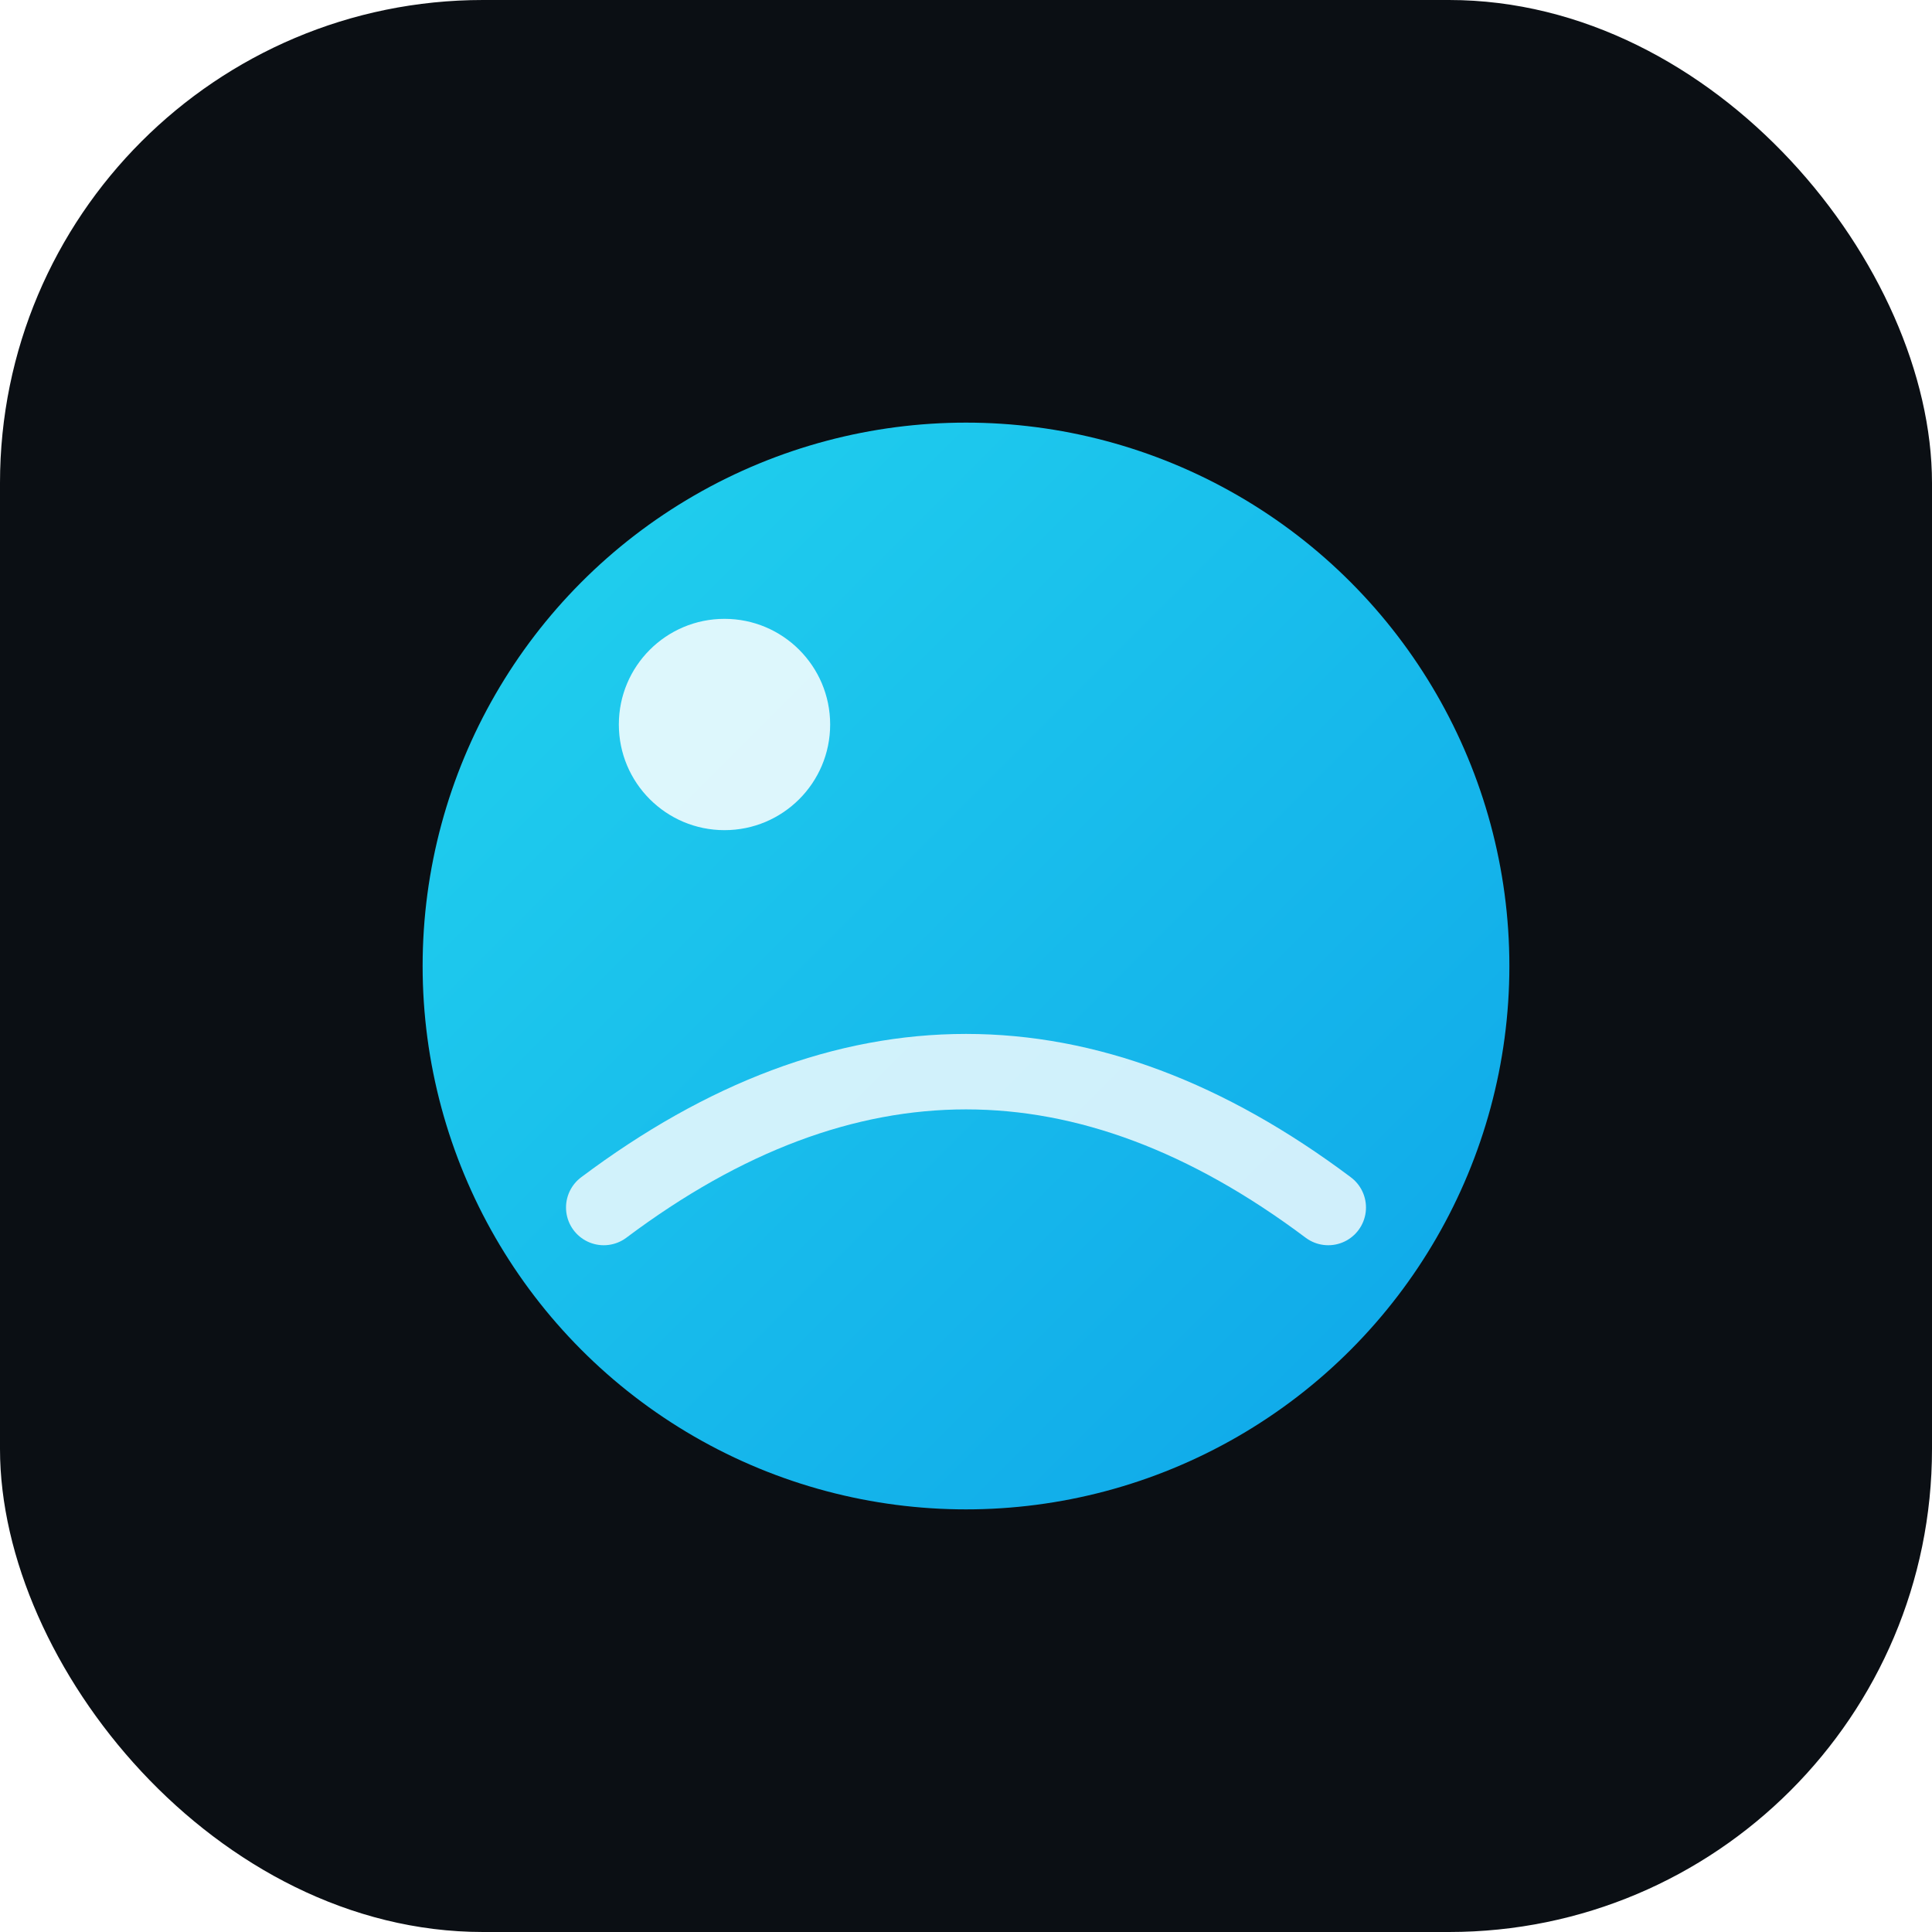
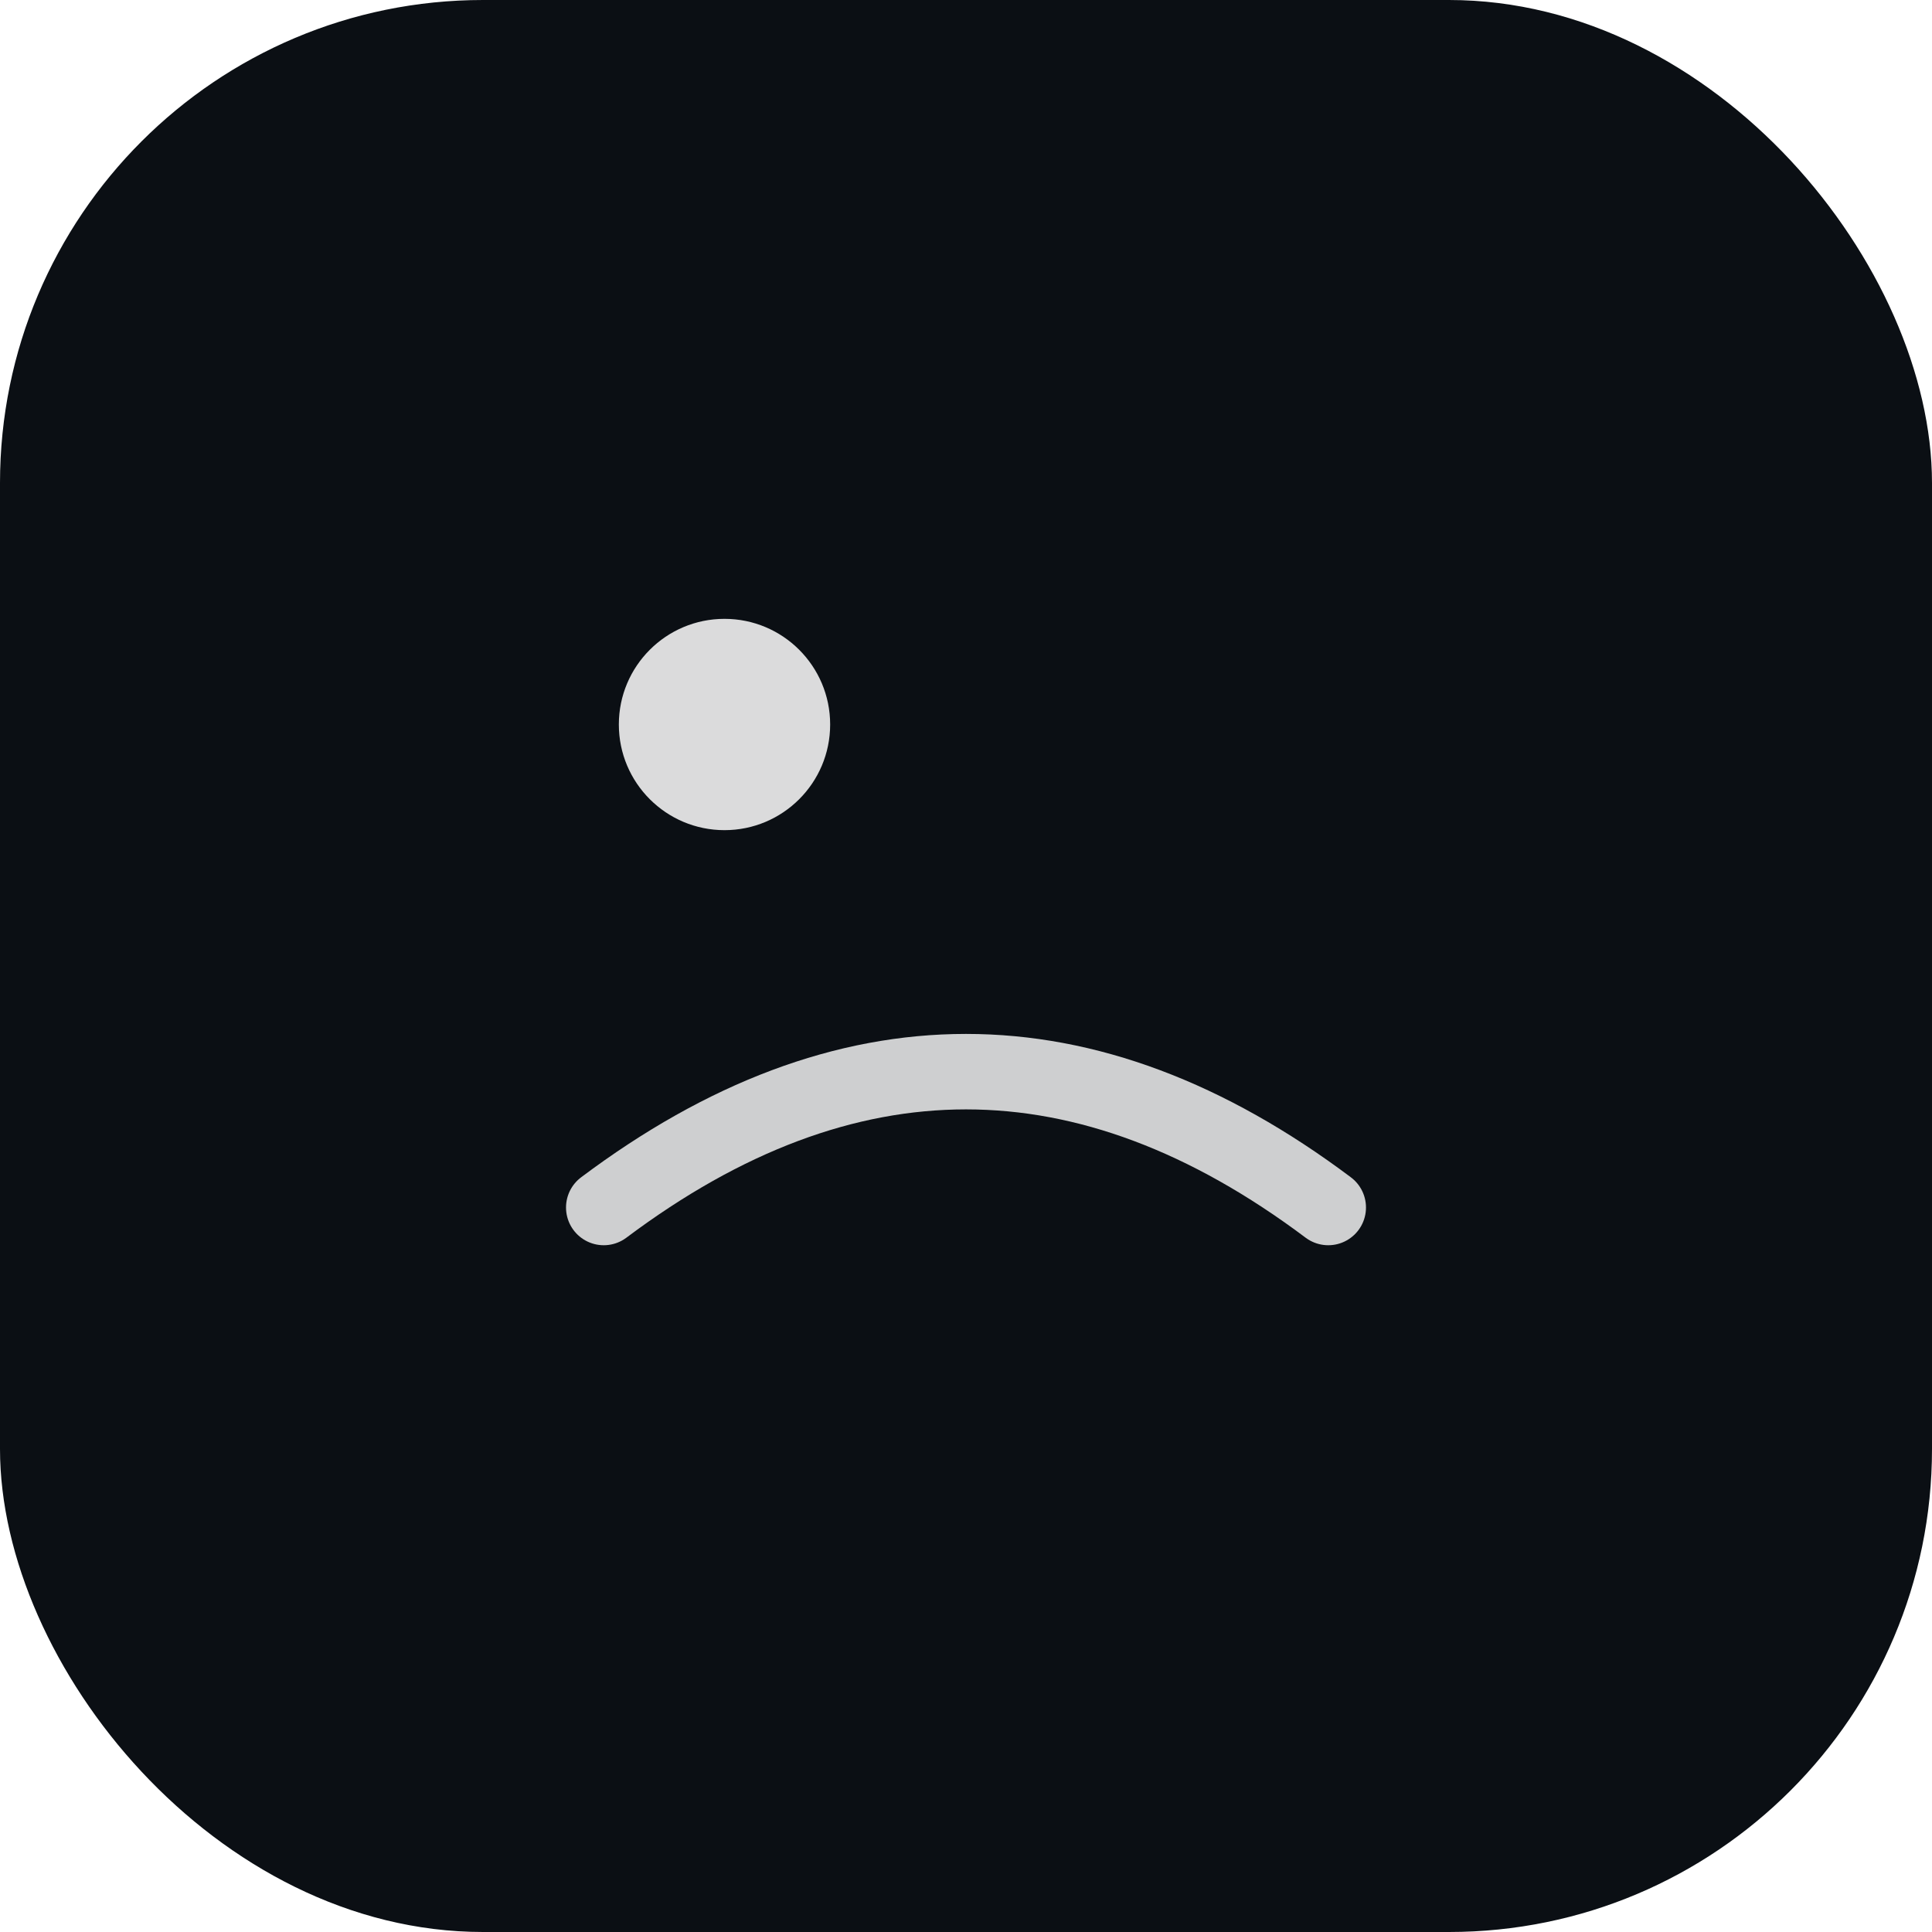
<svg xmlns="http://www.w3.org/2000/svg" viewBox="0 0 64 64">
  <defs>
    <linearGradient id="g" x1="0" x2="1" y1="0" y2="1">
      <stop offset="0" stop-color="#22d3ee" />
      <stop offset="1" stop-color="#0ea5e9" />
    </linearGradient>
    <filter id="s" x="-50%" y="-50%" width="200%" height="200%">
      <feDropShadow dx="0" dy="3" stdDeviation="3" flood-opacity="0.2" />
    </filter>
  </defs>
  <rect width="64" height="64" rx="16" fill="#0b0f14" />
-   <circle cx="32" cy="32" r="18" fill="url(#g)" filter="url(#s)" />
  <circle cx="24" cy="24" r="3.5" fill="#fff" opacity="0.85" />
  <path d="M20 40c8-6 16-6 24 0" fill="none" stroke="#fff" stroke-width="2.5" stroke-linecap="round" opacity="0.8" />
</svg>